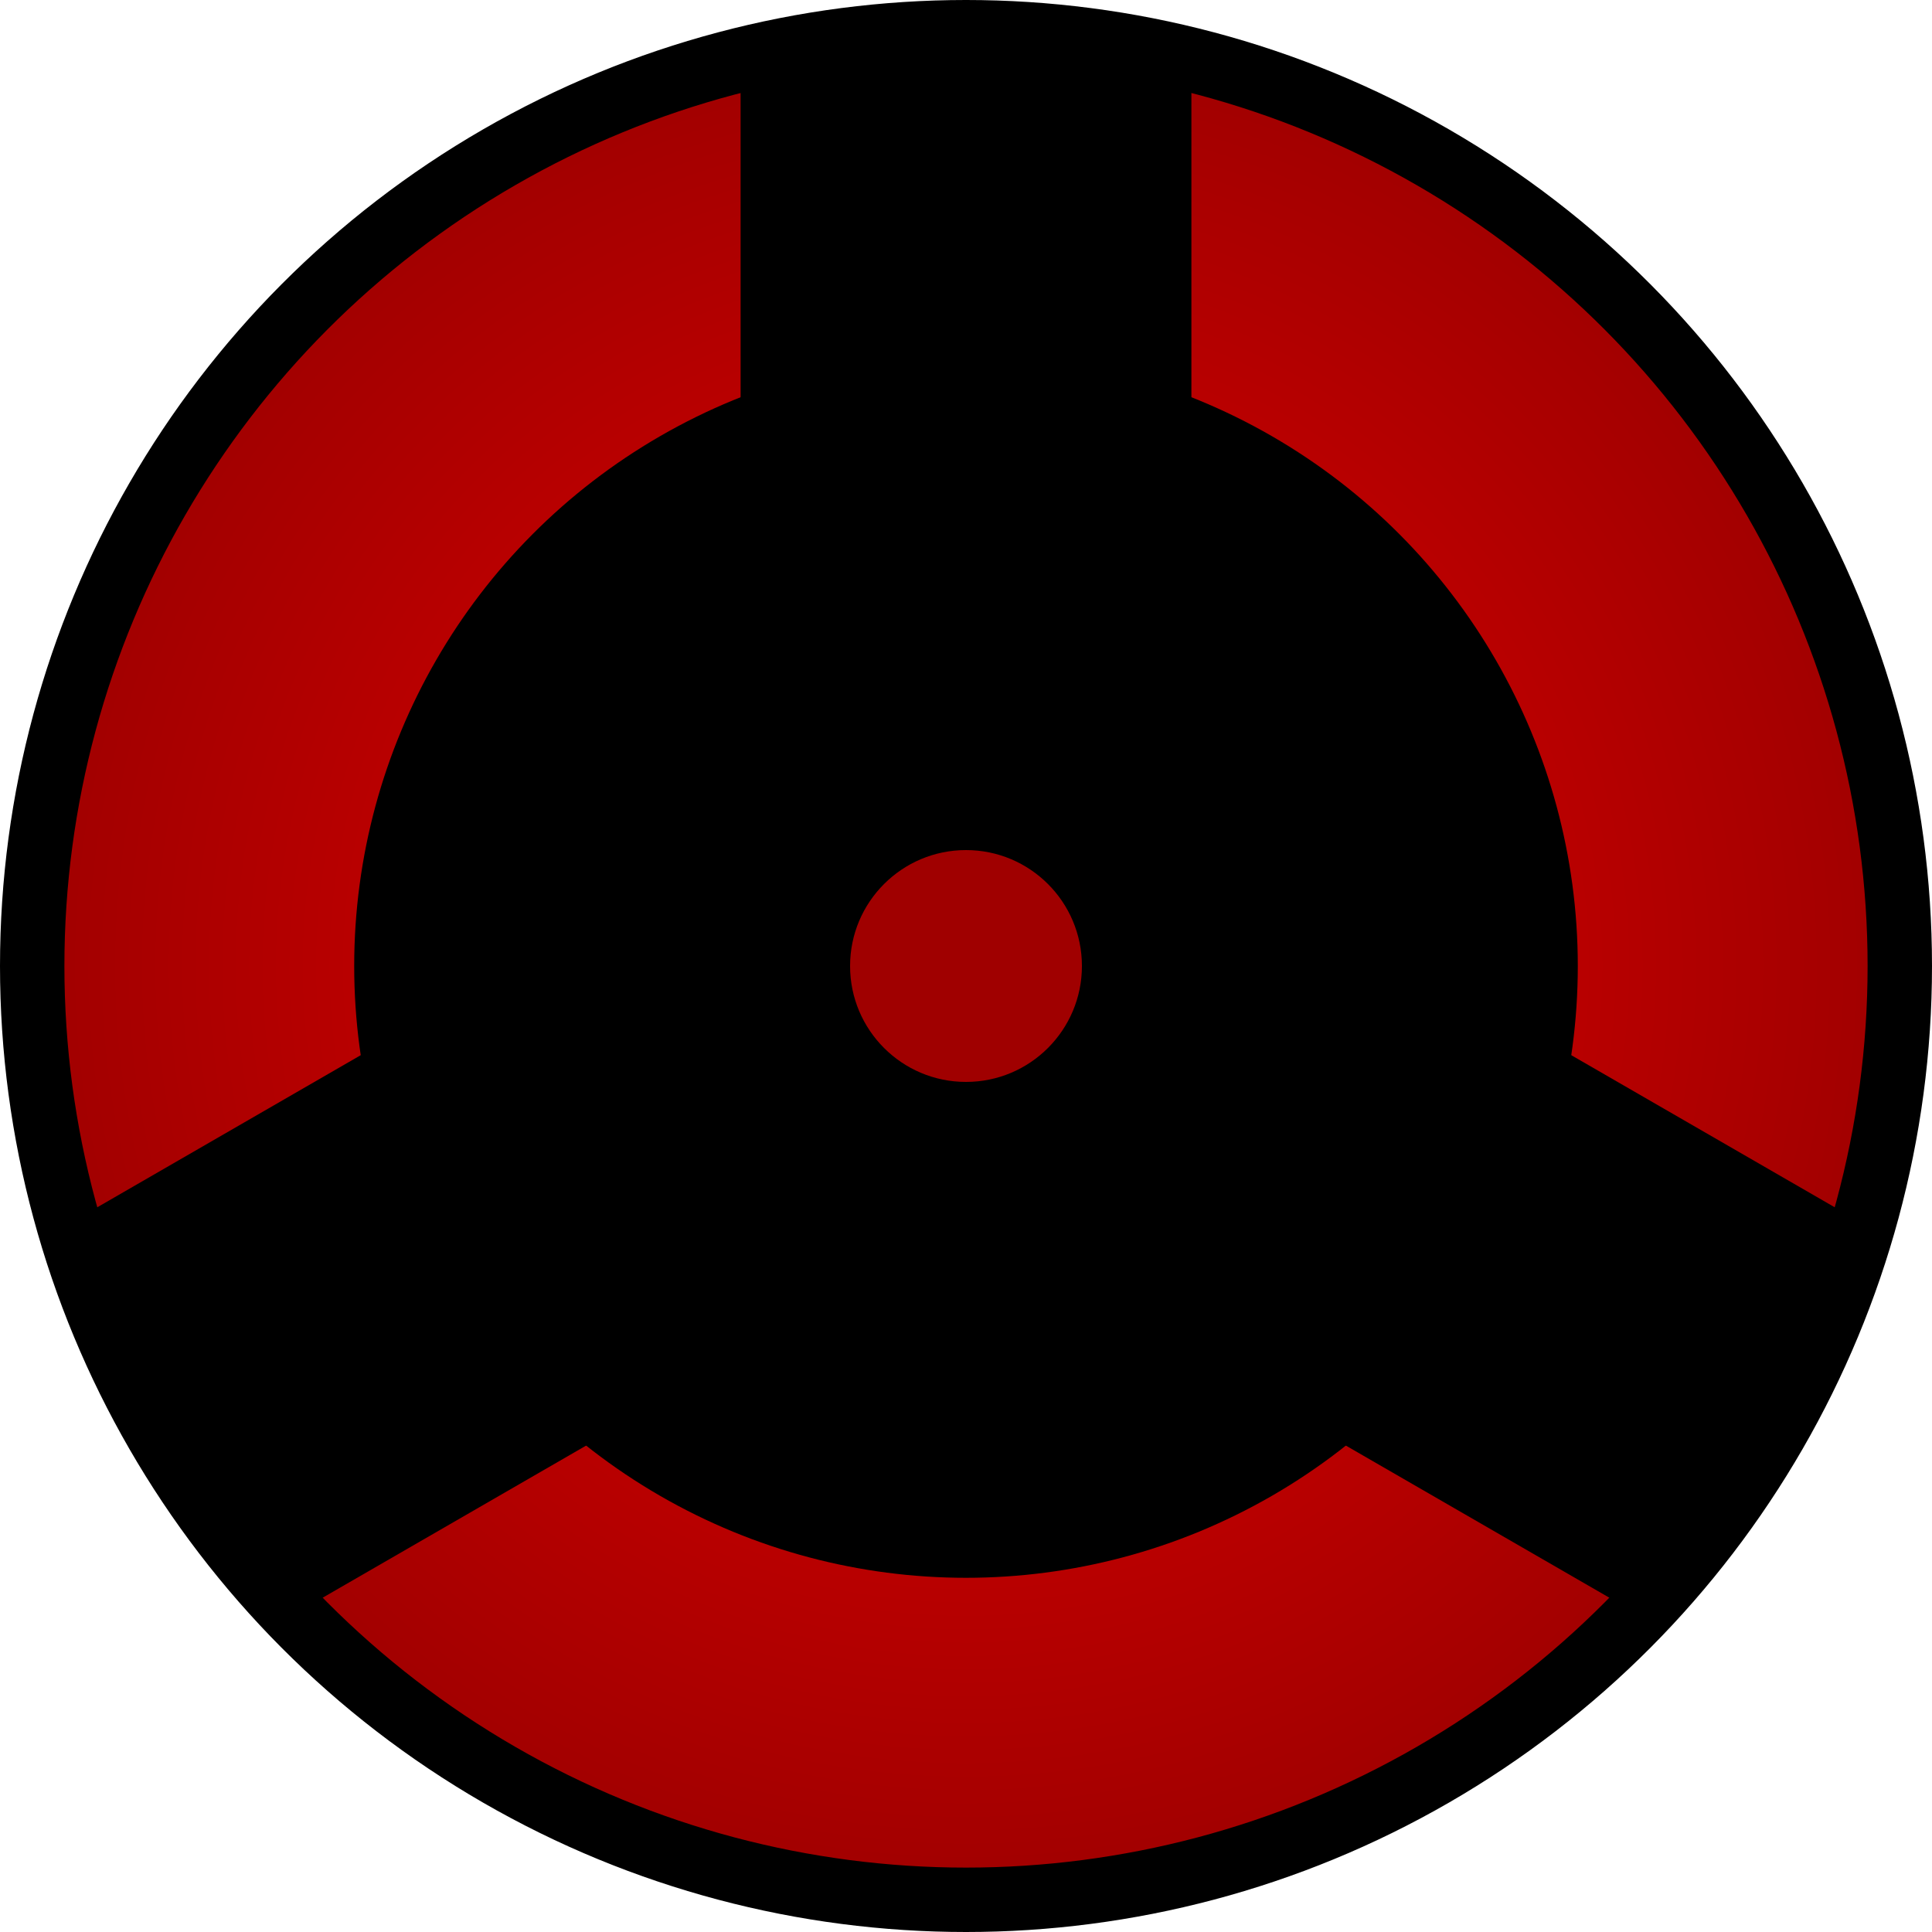
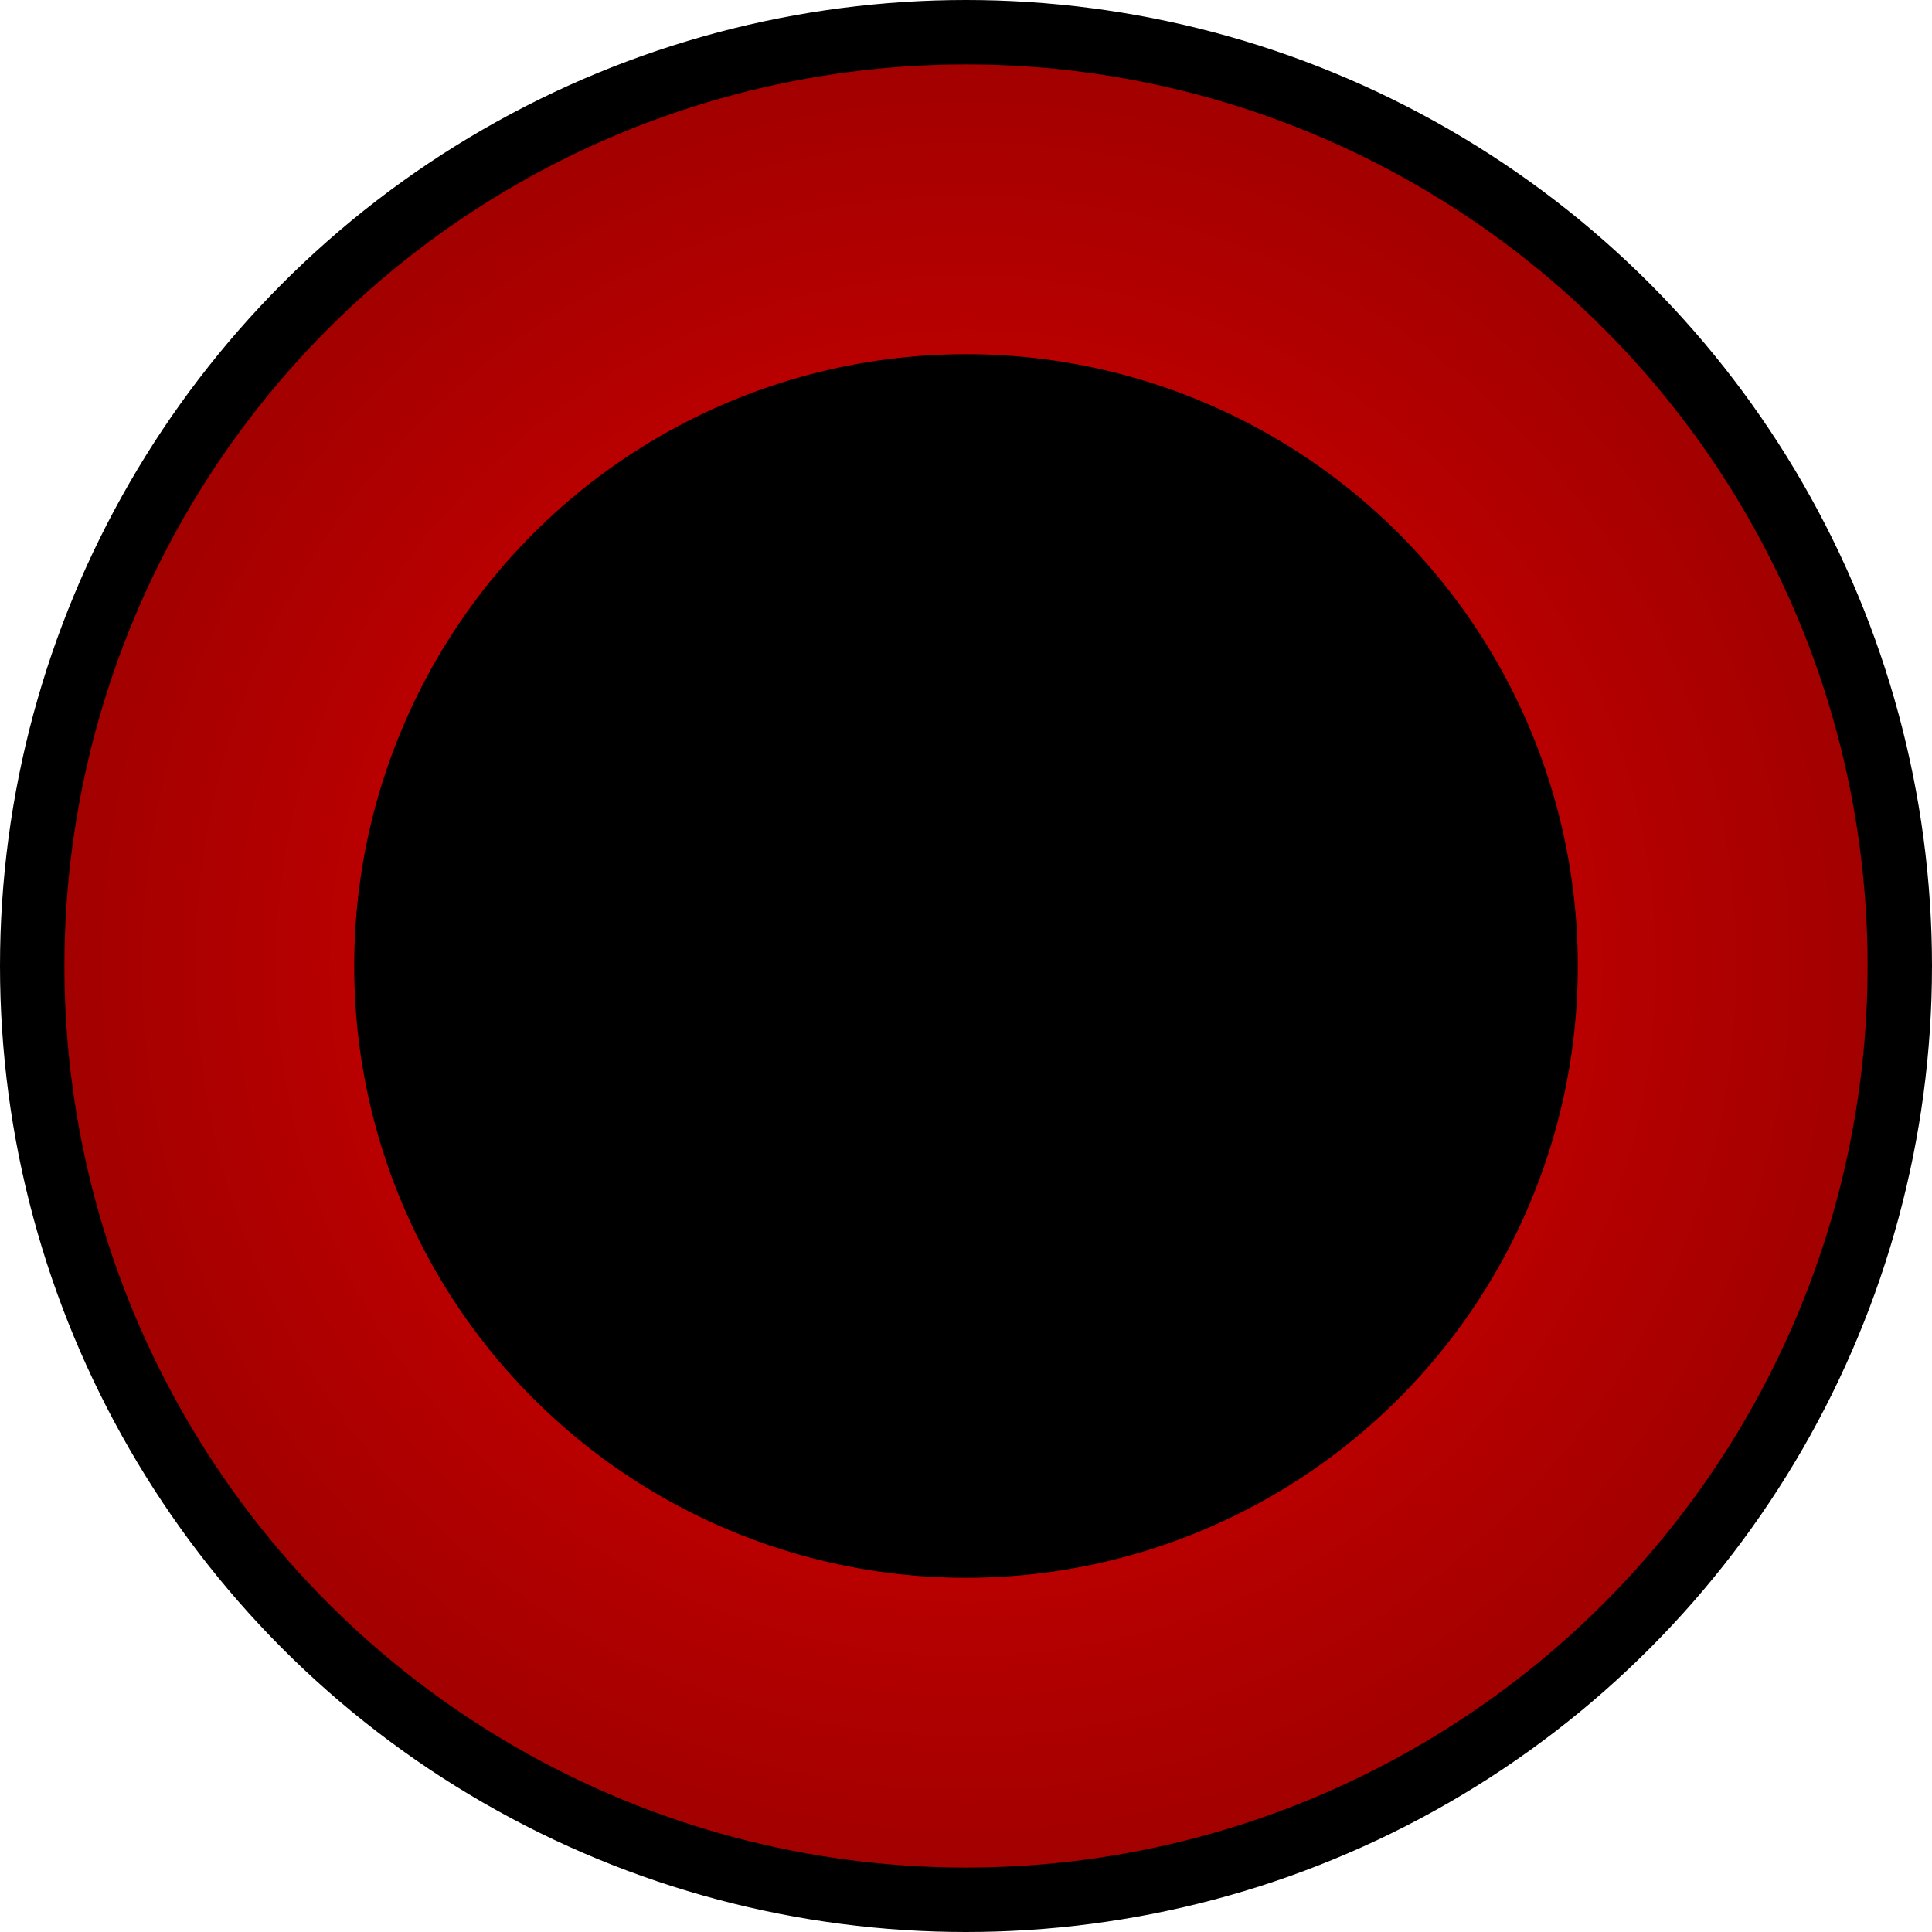
<svg xmlns="http://www.w3.org/2000/svg" xmlns:xlink="http://www.w3.org/1999/xlink" id="sharingan" width="300" height="300">
  <defs id="defs">
    <radialGradient id="gr">
      <stop offset="0" style="stop-color:#660000; stop-opacity: 1;" id="st1" />
      <stop style="stop-color:#c30000; stop-opacity: 1;" offset="0.5" id="st2" />
      <stop style="stop-color:#a00000; stop-opacity: 1;" offset="1" id="st3" />
    </radialGradient>
  </defs>
  <circle style="fill: url(#gr); stroke:#000; stroke-width:10;" cx="150" cy="150" r="145" id="iris" />
  <circle style="fill:#000;" cx="150" cy="150" r="95" id="tomoe center" />
-   <circle style="fill:#a00000;" cx="150" cy="150" r="18" id="center" />
-   <path style="fill:#000;" d="M 115,65 L 115,10 L 150,5 L 185,10 L 185,65 L 115,65 z" id="tomoe 1" />
  <use xlink:href="#tomoe 1" transform="rotate(120 150 150)" id="tomoe 2" />
  <use xlink:href="#tomoe 1" transform="rotate(-120 150 150)" id="tomoe 3" />
</svg>